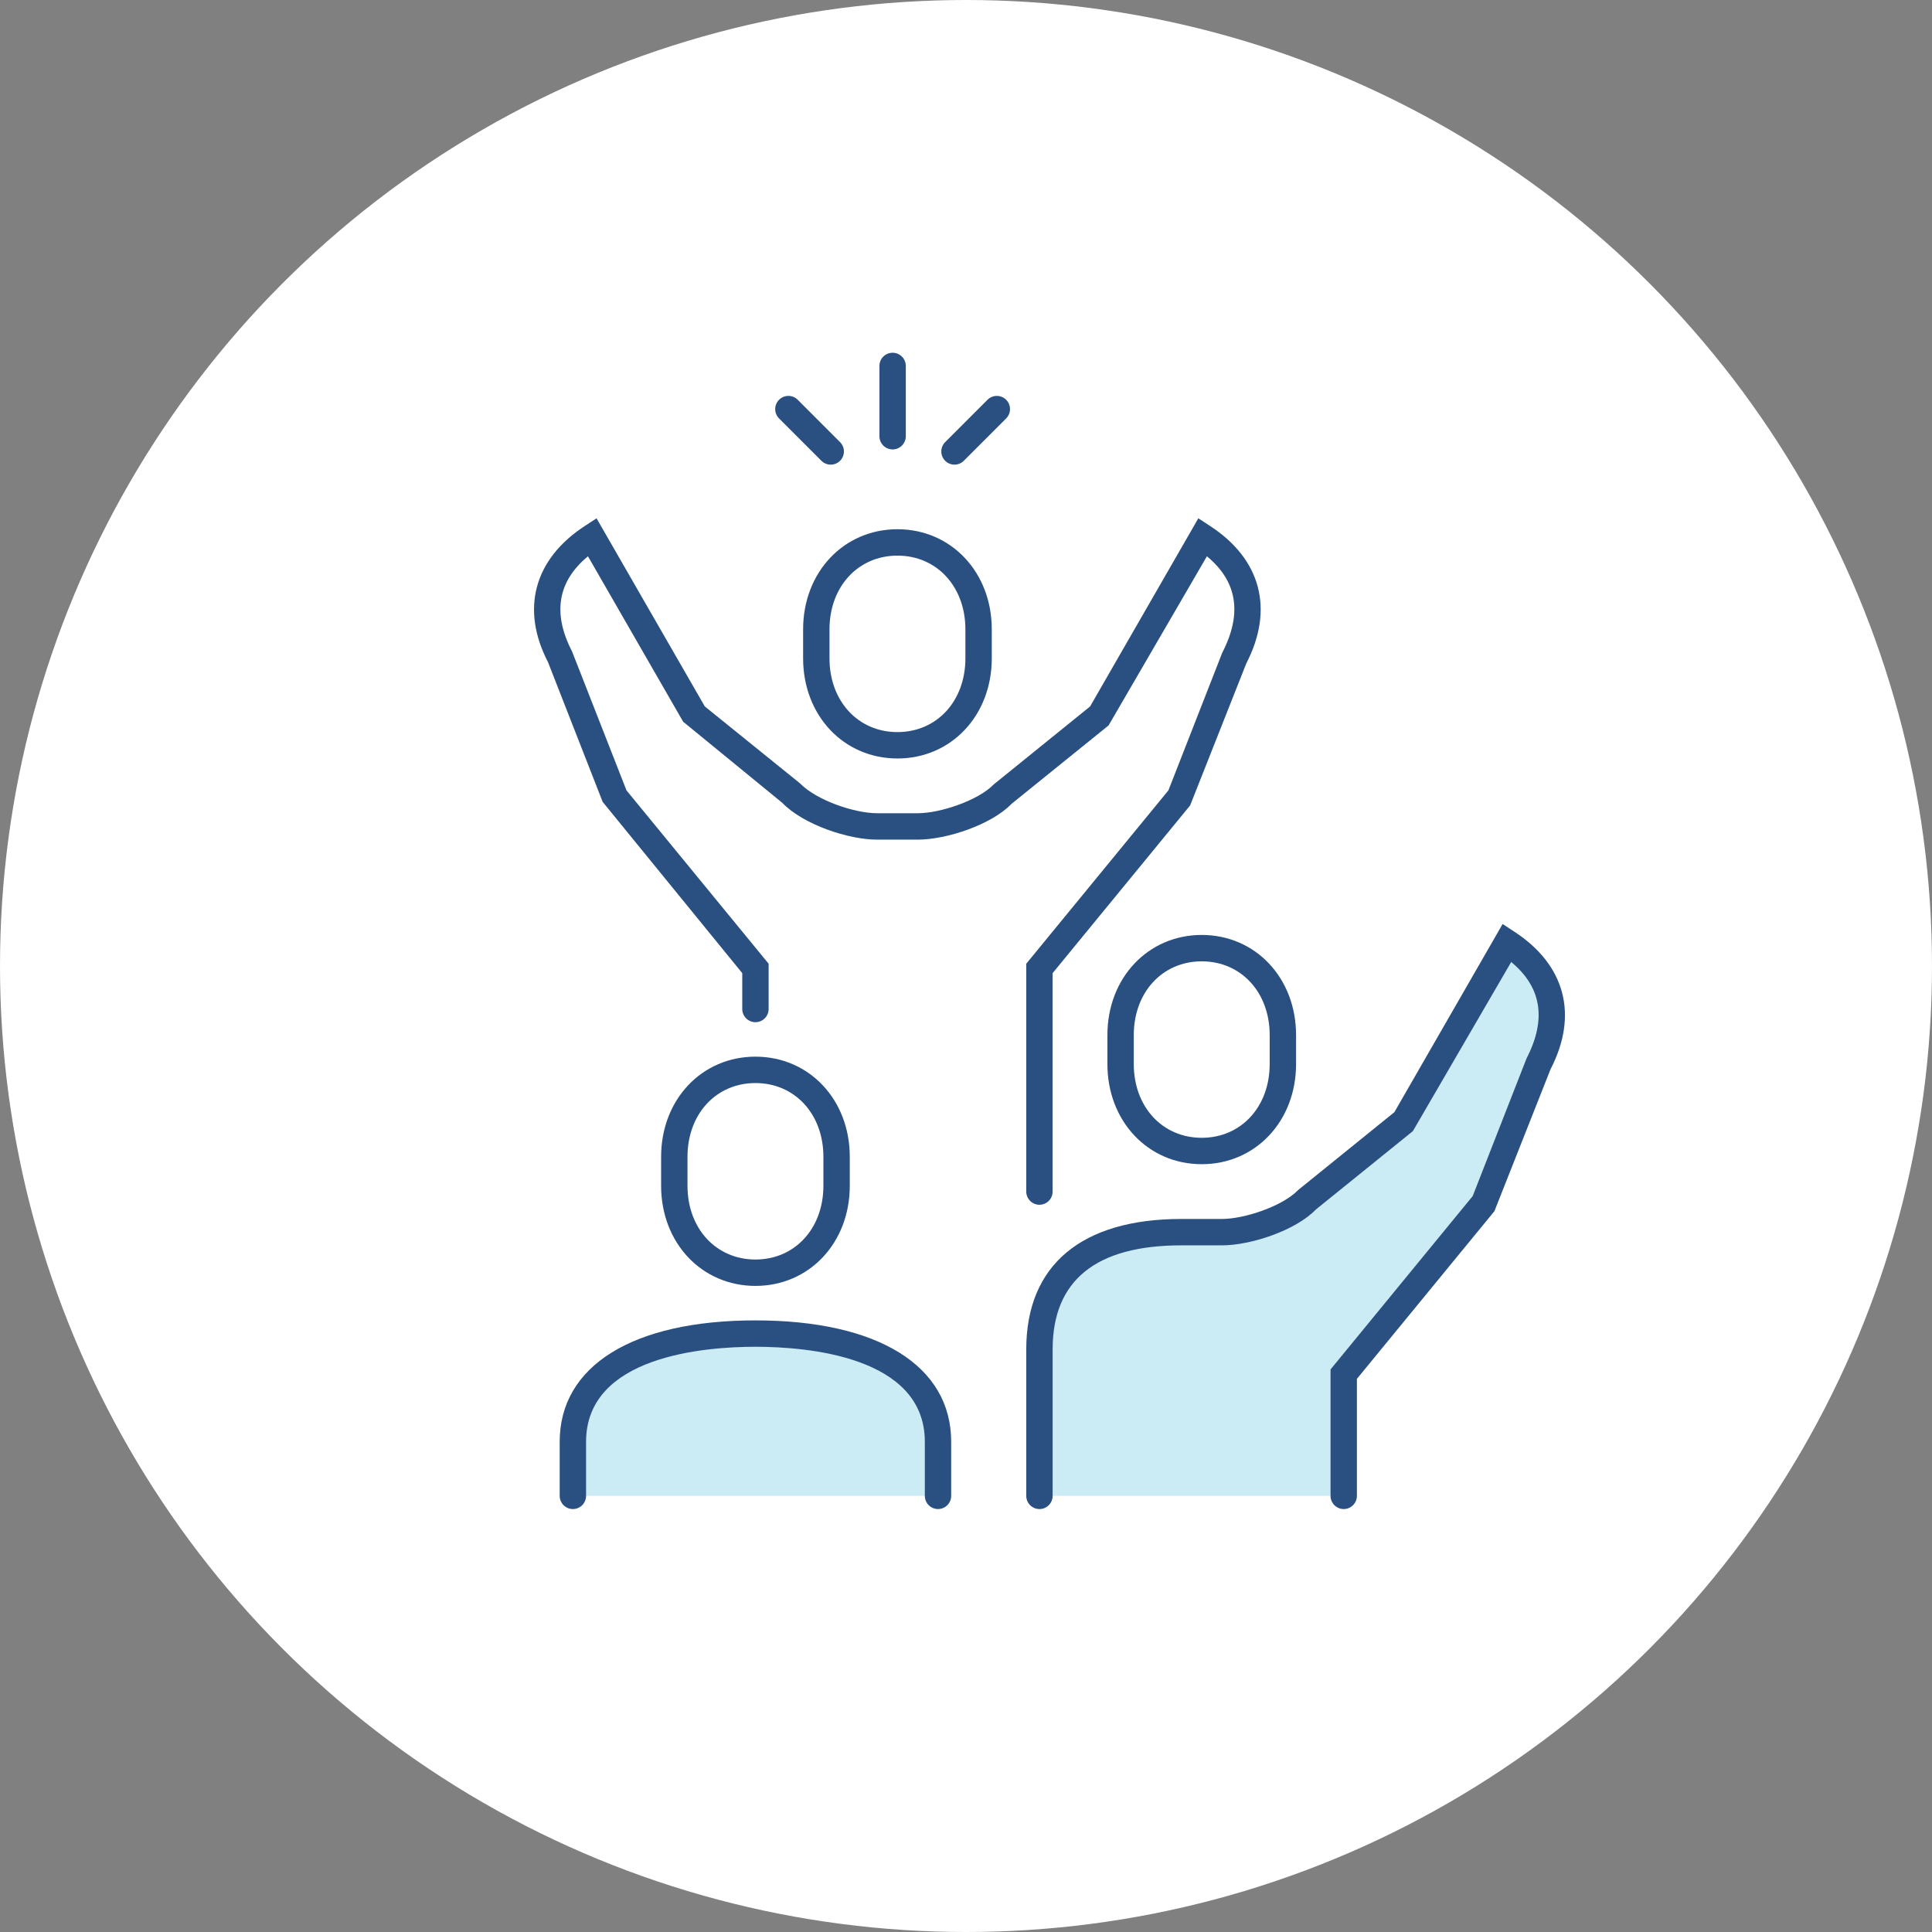
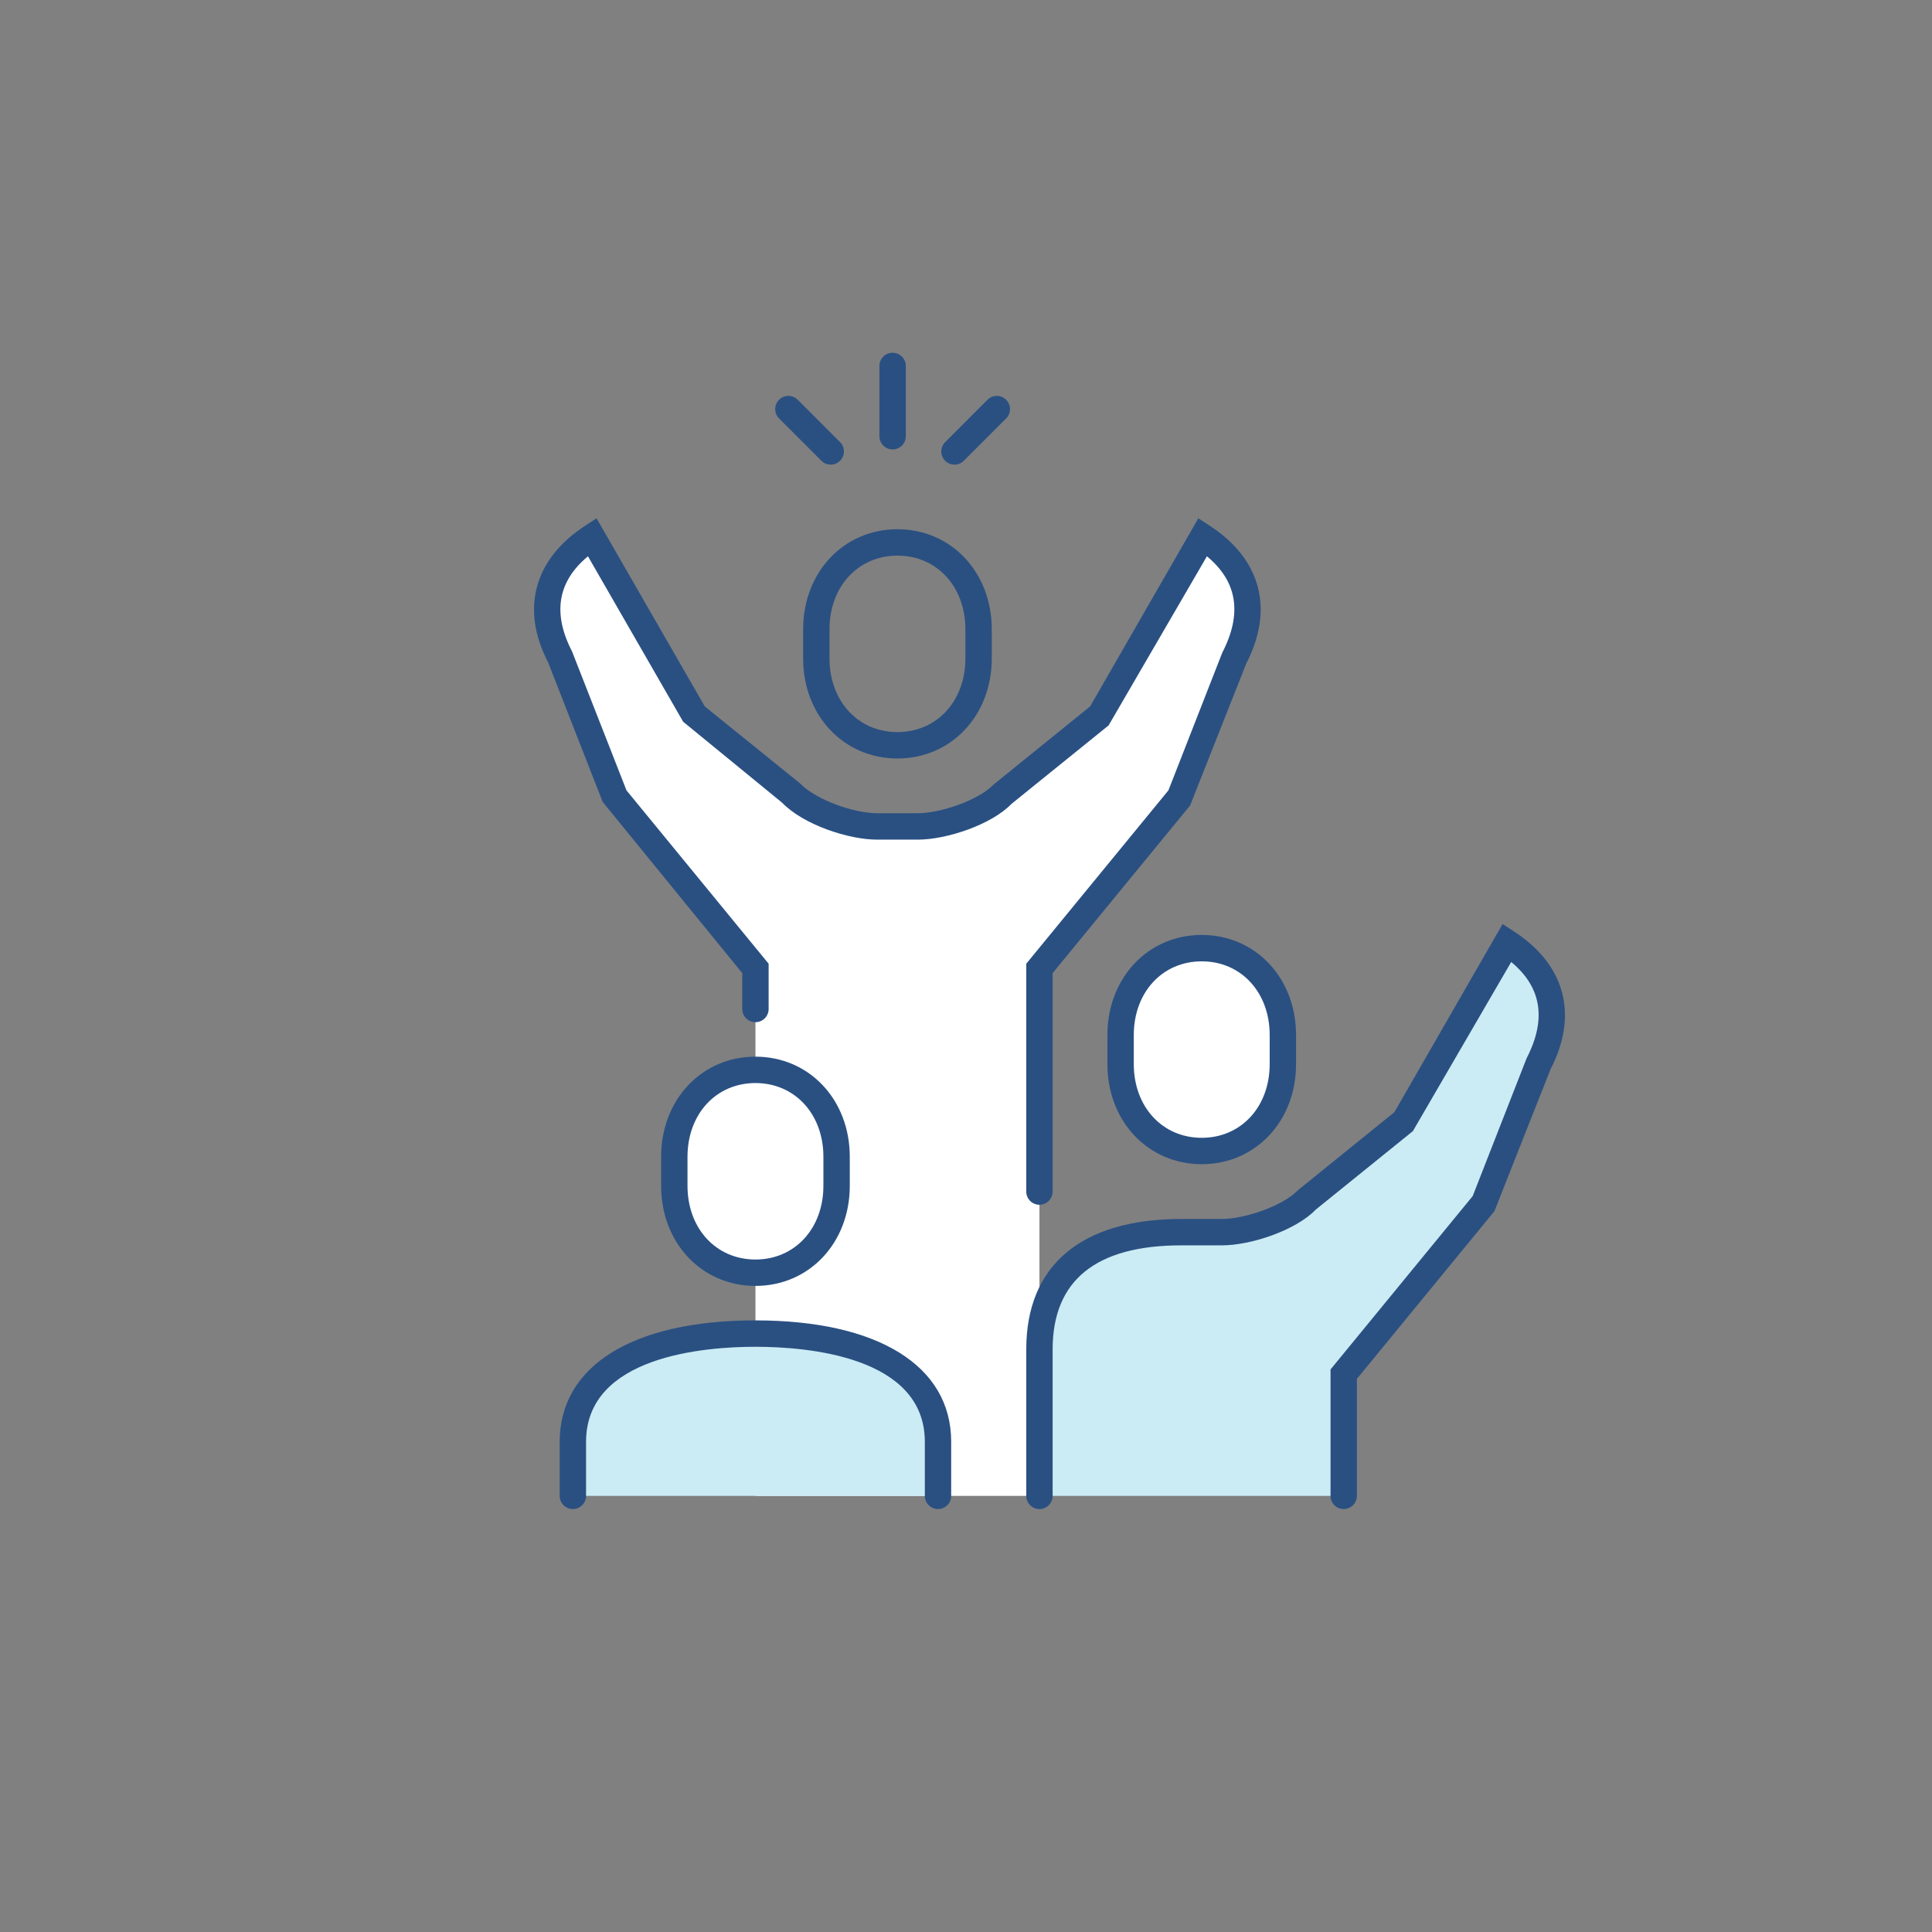
<svg xmlns="http://www.w3.org/2000/svg" id="b" viewBox="0 0 157.908 157.908">
  <rect x="0" y="0" width="157.908" height="157.908" fill="#808080" stroke="none" />
  <defs>
    <style>.d{fill:#fff;}.e{fill:#2a5082;}.f{fill:#cbecf4;}</style>
  </defs>
  <g id="c">
-     <circle class="d" cx="78.954" cy="78.954" r="78.954" />
    <g>
      <path class="d" d="M98.31,43.889l-8.379,14.562-7.932,6.409c-1.481,1.532-4.859,2.688-6.99,2.688h-3.316c-2.131,0-5.509-1.156-6.99-2.688l-7.932-6.409-8.379-14.562c-3.227,2.105-4.885,5.421-2.596,9.843l4.466,11.42,11.483,14.002v43.108h23.212v-43.108l11.483-14.002,4.466-11.42c2.289-4.422,.631-7.738-2.596-9.843Z" />
      <path class="f" d="M61.745,108.997c-6.047,0-14.922,1.54-14.922,8.843v4.421h29.844v-4.421c0-7.302-8.875-8.843-14.922-8.843Z" />
      <path class="f" d="M123.18,77.049l-8.379,14.562-7.932,6.409c-1.481,1.532-4.859,2.688-6.99,2.688h-3.316c-5.191,0-11.606,1.668-11.606,9.58v11.974h24.87v-9.948l11.483-14.002,4.466-11.42c2.289-4.422,.631-7.738-2.596-9.843Z" />
      <path class="e" d="M84.957,98.469c-.595,0-1.078-.483-1.078-1.078v-18.623l11.619-14.169,4.404-11.258c1.654-3.208,1.218-5.827-1.257-7.874l-8.036,13.823-7.932,6.409c-1.648,1.715-5.327,2.927-7.668,2.927h-3.316c-2.341,0-6.021-1.213-7.765-3.016l-8.092-6.621-7.78-13.521c-2.476,2.047-2.915,4.655-1.303,7.77l4.451,11.361,11.618,14.169v3.701c0,.596-.483,1.078-1.078,1.078s-1.078-.483-1.078-1.078v-2.931l-11.408-13.996-4.466-11.418c-2.243-4.32-1.163-8.416,3.011-11.138l.954-.623,8.847,15.375,7.776,6.282c1.382,1.418,4.493,2.448,6.312,2.448h3.316c1.819,0,4.931-1.03,6.216-2.359l7.873-6.37,8.846-15.377,.954,.623c4.173,2.72,5.253,6.818,2.965,11.242l-4.59,11.606-11.238,13.704v17.853c0,.596-.483,1.078-1.078,1.078Z" />
      <g>
-         <path class="d" d="M73.351,44.336c3.987,0,6.632,3.181,6.632,7.105v2.369c0,3.924-2.645,7.105-6.632,7.105s-6.632-3.181-6.632-7.105v-2.369c0-3.924,2.645-7.105,6.632-7.105Z" />
        <path class="e" d="M73.351,61.993c-4.395,0-7.71-3.518-7.71-8.183v-2.369c0-4.666,3.314-8.185,7.71-8.185s7.71,3.518,7.71,8.185v2.369c0,4.665-3.314,8.183-7.71,8.183Zm0-16.58c-3.218,0-5.554,2.536-5.554,6.028v2.369c0,3.492,2.336,6.026,5.554,6.026s5.554-2.534,5.554-6.026v-2.369c0-3.492-2.336-6.028-5.554-6.028Z" />
      </g>
      <path class="e" d="M76.667,123.339c-.595,0-1.078-.483-1.078-1.078v-4.42c0-7.009-9.682-7.765-13.844-7.765s-13.844,.756-13.844,7.765v4.42c0,.596-.483,1.078-1.078,1.078s-1.078-.483-1.078-1.078v-4.42c0-6.213,5.981-9.922,15.999-9.922s15.999,3.709,15.999,9.922v4.42c0,.596-.483,1.078-1.078,1.078Z" />
      <path class="e" d="M72.956,36.733c-.595,0-1.078-.483-1.078-1.078v-5.746c0-.596,.483-1.078,1.078-1.078s1.078,.483,1.078,1.078v5.746c0,.596-.483,1.078-1.078,1.078Z" />
      <path class="e" d="M67.898,37.977c-.276,0-.551-.105-.762-.316l-3.461-3.462c-.421-.421-.421-1.104,0-1.525s1.103-.421,1.524,0l3.461,3.462c.421,.421,.421,1.104,0,1.525-.21,.21-.486,.316-.762,.316Z" />
      <path class="e" d="M78.013,37.977c-.276,0-.551-.105-.762-.316-.421-.421-.421-1.104,0-1.525l3.461-3.462c.421-.421,1.103-.421,1.524,0s.421,1.104,0,1.525l-3.461,3.462c-.21,.21-.486,.316-.762,.316Z" />
      <path class="e" d="M109.827,123.339c-.595,0-1.078-.483-1.078-1.078v-10.333l11.619-14.169,4.404-11.258c1.654-3.208,1.218-5.827-1.257-7.874l-8.036,13.823-7.932,6.409c-1.648,1.715-5.327,2.927-7.668,2.927h-3.316c-6.986,0-10.528,2.859-10.528,8.502v11.974c0,.596-.483,1.078-1.078,1.078s-1.078-.483-1.078-1.078v-11.974c0-6.873,4.504-10.659,12.683-10.659h3.316c1.819,0,4.931-1.03,6.216-2.359l7.873-6.37,8.846-15.377,.954,.623c4.173,2.72,5.253,6.818,2.965,11.242l-4.59,11.606-11.238,13.704v9.563c0,.596-.483,1.078-1.078,1.078Z" />
      <g>
        <path class="d" d="M61.745,87.443c3.987,0,6.632,3.181,6.632,7.105v2.369c0,3.924-2.645,7.105-6.632,7.105s-6.632-3.181-6.632-7.105v-2.369c0-3.924,2.645-7.105,6.632-7.105Z" />
        <path class="e" d="M61.745,105.101c-4.395,0-7.71-3.518-7.71-8.183v-2.369c0-4.666,3.314-8.185,7.71-8.185s7.71,3.518,7.71,8.185v2.369c0,4.665-3.314,8.183-7.71,8.183Zm0-16.58c-3.218,0-5.554,2.536-5.554,6.028v2.369c0,3.492,2.336,6.026,5.554,6.026s5.554-2.534,5.554-6.026v-2.369c0-3.492-2.336-6.028-5.554-6.028Z" />
      </g>
      <g>
        <path class="d" d="M98.221,77.495c3.987,0,6.632,3.181,6.632,7.105v2.369c0,3.924-2.645,7.105-6.632,7.105s-6.632-3.181-6.632-7.105v-2.369c0-3.924,2.645-7.105,6.632-7.105Z" />
        <path class="e" d="M98.221,95.153c-4.395,0-7.71-3.518-7.71-8.183v-2.369c0-4.666,3.314-8.185,7.71-8.185s7.71,3.518,7.71,8.185v2.369c0,4.665-3.314,8.183-7.71,8.183Zm0-16.58c-3.218,0-5.554,2.536-5.554,6.028v2.369c0,3.492,2.336,6.026,5.554,6.026s5.554-2.534,5.554-6.026v-2.369c0-3.492-2.336-6.028-5.554-6.028Z" />
      </g>
    </g>
  </g>
</svg>